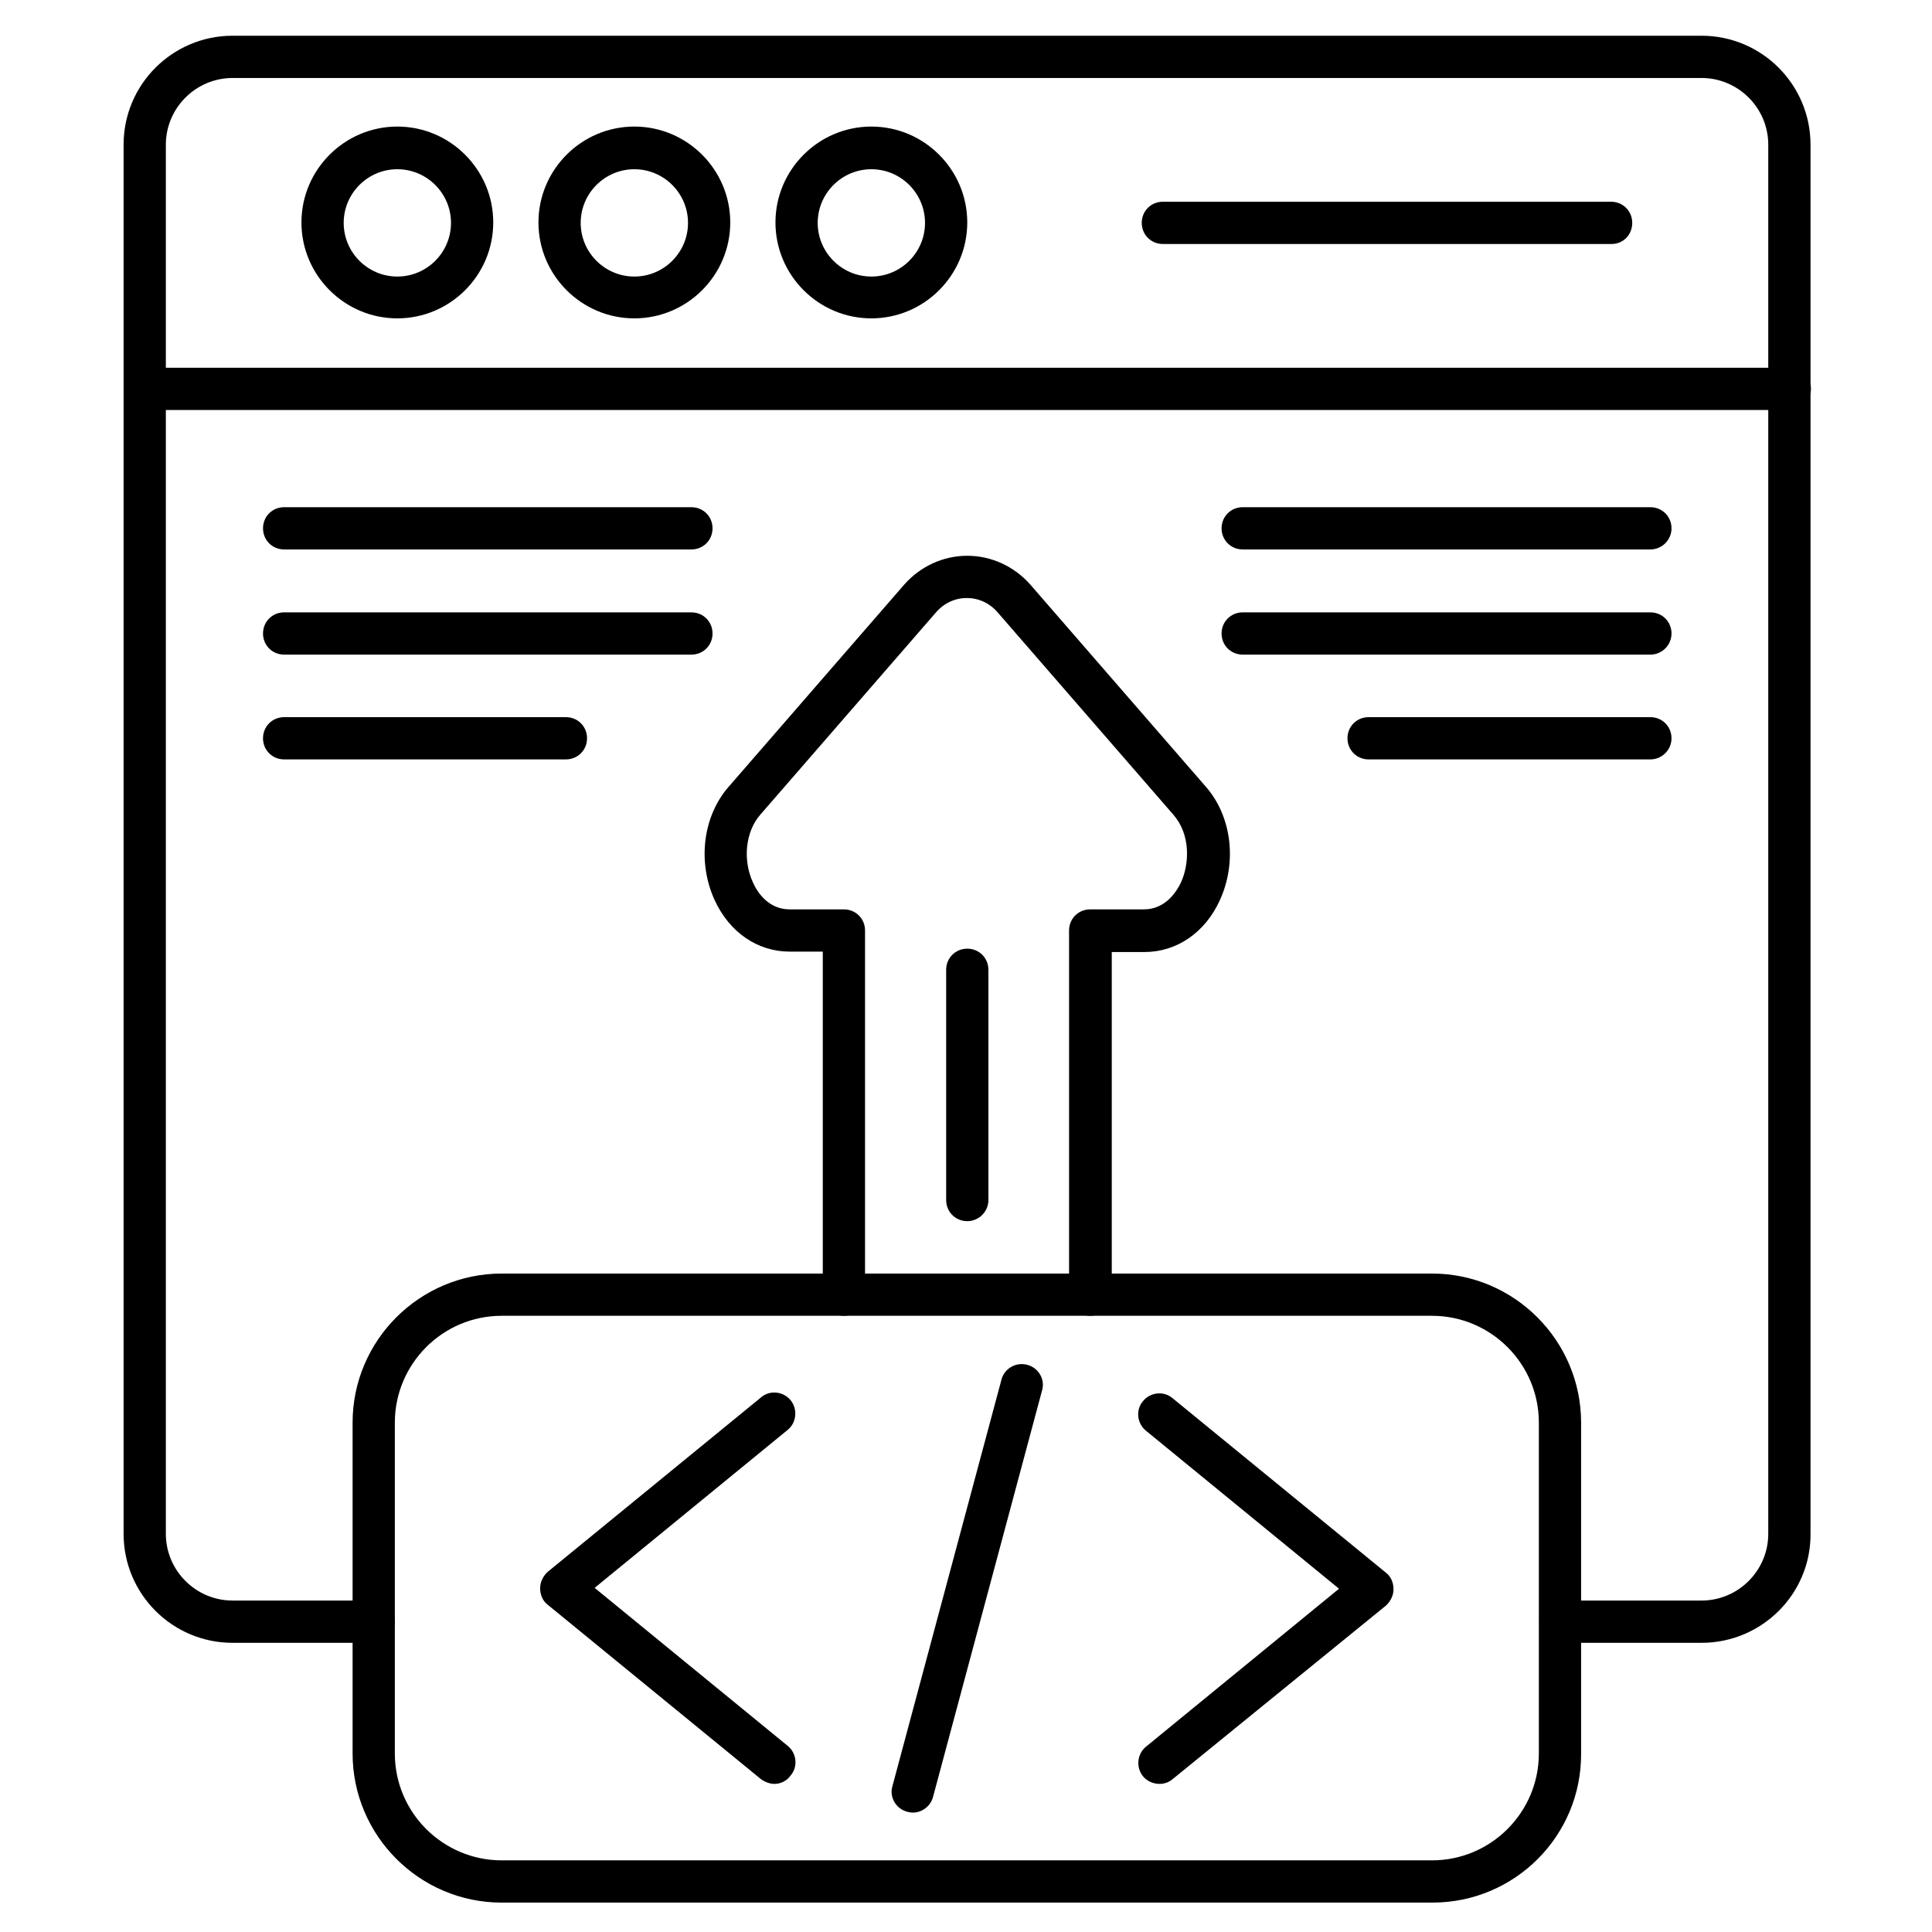
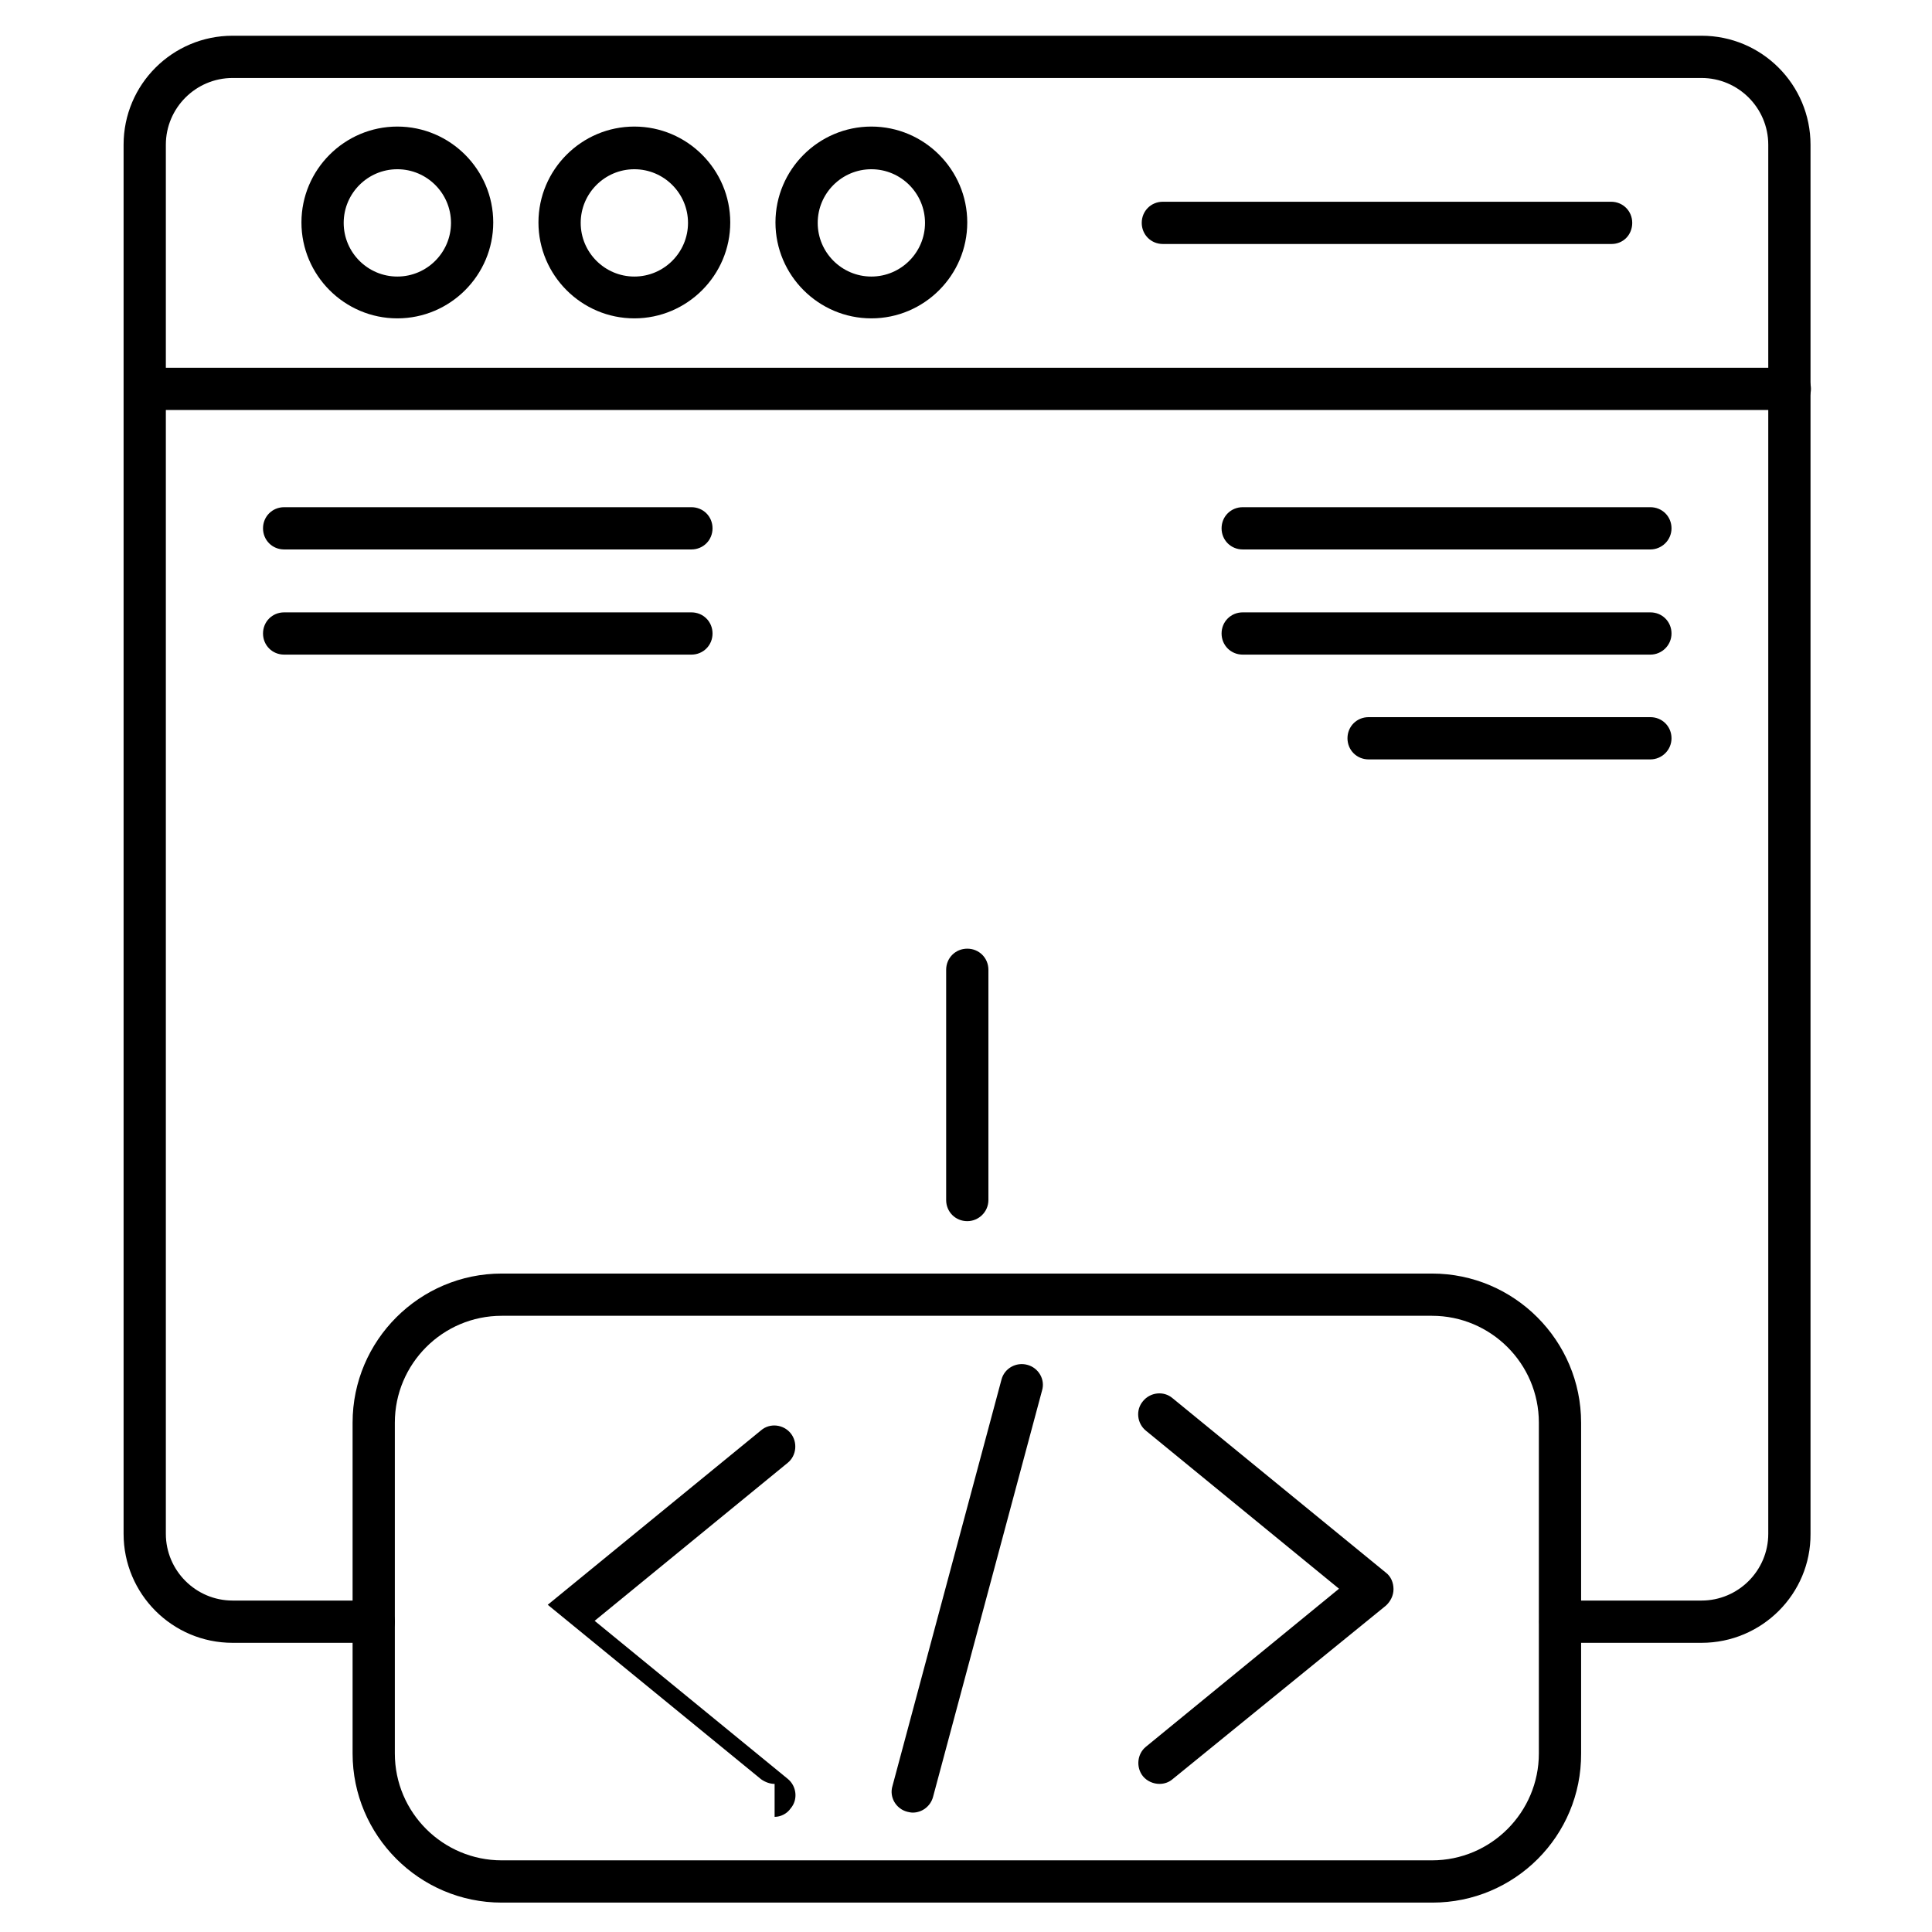
<svg xmlns="http://www.w3.org/2000/svg" fill="#000000" width="800px" height="800px" version="1.1" viewBox="144 144 512 512">
  <g>
    <path d="m594.92 579.36h-37.395c-3.137 0-5.598-2.465-5.598-5.598 0-3.137 2.465-5.598 5.598-5.598h37.395c9.742 0 17.688-7.949 17.688-17.688v-368.12c0-9.742-7.949-17.688-17.688-17.688h-389.28c-9.742 0-17.688 7.949-17.688 17.688v368.12c0 9.742 7.949 17.688 17.688 17.688h37.395c3.137 0 5.598 2.465 5.598 5.598 0 3.137-2.465 5.598-5.598 5.598l-37.395 0.004c-16.012 0-28.887-12.988-28.887-28.887v-368.12c0-16.012 12.988-28.887 28.887-28.887h389.28c16.012 0 28.887 12.988 28.887 28.887v368.12c0.109 15.898-12.879 28.887-28.887 28.887z" />
    <path d="m618.32 252.66h-435.96c-3.137 0-5.598-2.465-5.598-5.598 0-3.137 2.465-5.598 5.598-5.598l435.96-0.004c3.137 0 5.598 2.465 5.598 5.598 0 3.137-2.574 5.602-5.598 5.602z" />
    <path d="m249.3 228.37c-13.996 0-25.414-11.418-25.414-25.414s11.418-25.414 25.414-25.414c13.996 0 25.414 11.418 25.414 25.414s-11.422 25.414-25.414 25.414zm0-39.52c-7.836 0-14.219 6.383-14.219 14.219 0 7.836 6.383 14.219 14.219 14.219 7.836 0 14.219-6.383 14.219-14.219 0-7.84-6.383-14.219-14.219-14.219z" />
    <path d="m312.11 228.37c-13.996 0-25.414-11.418-25.414-25.414s11.418-25.414 25.414-25.414c13.996 0 25.414 11.418 25.414 25.414s-11.422 25.414-25.414 25.414zm0-39.52c-7.836 0-14.219 6.383-14.219 14.219 0 7.836 6.383 14.219 14.219 14.219 7.836 0 14.219-6.383 14.219-14.219 0-7.84-6.383-14.219-14.219-14.219z" />
    <path d="m374.92 228.37c-13.996 0-25.414-11.418-25.414-25.414s11.418-25.414 25.414-25.414 25.414 11.418 25.414 25.414-11.422 25.414-25.414 25.414zm0-39.52c-7.836 0-14.219 6.383-14.219 14.219 0 7.836 6.383 14.219 14.219 14.219s14.219-6.383 14.219-14.219c-0.004-7.84-6.383-14.219-14.219-14.219z" />
    <path d="m571.07 208.66h-118.9c-3.137 0-5.598-2.465-5.598-5.598 0-3.137 2.465-5.598 5.598-5.598h118.79c3.137 0 5.598 2.465 5.598 5.598 0 3.133-2.352 5.598-5.484 5.598z" />
-     <path d="m349.28 616.75c-1.23 0-2.465-0.449-3.582-1.23l-56.539-46.238c-1.344-1.008-2.016-2.688-2.016-4.367 0-1.68 0.785-3.246 2.016-4.367l56.539-46.238c2.352-2.016 5.934-1.566 7.836 0.785s1.566 5.934-0.785 7.836l-51.164 41.871 51.164 41.871c2.352 1.902 2.801 5.484 0.785 7.836-1.008 1.457-2.688 2.242-4.254 2.242z" />
+     <path d="m349.28 616.75c-1.23 0-2.465-0.449-3.582-1.23l-56.539-46.238l56.539-46.238c2.352-2.016 5.934-1.566 7.836 0.785s1.566 5.934-0.785 7.836l-51.164 41.871 51.164 41.871c2.352 1.902 2.801 5.484 0.785 7.836-1.008 1.457-2.688 2.242-4.254 2.242z" />
    <path d="m451.27 616.75c-1.566 0-3.246-0.672-4.367-2.016-1.902-2.352-1.566-5.934 0.785-7.836l51.164-41.871-51.164-41.871c-2.352-1.902-2.801-5.484-0.785-7.836 1.902-2.352 5.484-2.801 7.836-0.785l56.539 46.238c1.344 1.008 2.016 2.688 2.016 4.367s-0.785 3.246-2.016 4.367l-56.422 45.898c-1.008 0.895-2.242 1.344-3.586 1.344z" />
    <path d="m385.89 624.36c-0.449 0-1.008-0.113-1.457-0.223-3.023-0.785-4.812-3.918-3.918-6.828l28.887-107.7c0.785-3.023 3.918-4.703 6.828-3.918 3.023 0.785 4.812 3.918 3.918 6.828l-28.887 107.7c-0.668 2.461-2.906 4.141-5.371 4.141z" />
    <path d="m523.6 648.21h-246.64c-21.832 0-39.52-17.801-39.52-39.52v-87.664c0-21.832 17.801-39.52 39.52-39.52h246.53c21.832 0 39.52 17.801 39.52 39.52v87.664c0.113 21.832-17.578 39.52-39.406 39.52zm-246.64-155.51c-15.676 0-28.324 12.762-28.324 28.324v87.664c0 15.676 12.762 28.324 28.324 28.324h246.53c15.676 0 28.324-12.762 28.324-28.324v-87.664c0-15.676-12.762-28.324-28.324-28.324z" />
-     <path d="m432.91 492.7c-3.137 0-5.598-2.465-5.598-5.598v-96.508c0-3.137 2.465-5.598 5.598-5.598h14.219c5.934 0 8.844-5.039 9.852-7.164 2.238-4.926 2.574-12.652-2.016-17.914l-46.574-53.629c-2.129-2.465-5.039-3.805-8.172-3.805-3.137 0-6.047 1.344-8.172 3.805l-46.574 53.629c-3.918 4.477-4.703 11.98-1.902 18.023 1.23 2.688 4.141 7.055 9.742 7.055h14.332c3.137 0 5.598 2.465 5.598 5.598v96.508c0 3.137-2.465 5.598-5.598 5.598-3.137 0-5.598-2.465-5.598-5.598v-90.91h-8.734c-8.621 0-16.012-5.148-19.93-13.66-4.59-10.078-3.137-22.168 3.695-30.004l46.574-53.629c4.254-4.812 10.301-7.613 16.684-7.613 6.383 0 12.426 2.801 16.684 7.613l46.574 53.629c6.828 7.836 8.285 19.93 3.695 30.004-3.918 8.621-11.418 13.77-20.039 13.77h-8.621v90.91c-0.121 3.027-2.695 5.488-5.719 5.488z" />
    <path d="m327.23 289.61h-107.93c-3.137 0-5.598-2.465-5.598-5.598 0-3.137 2.465-5.598 5.598-5.598h107.93c3.137 0 5.598 2.465 5.598 5.598 0 3.133-2.465 5.598-5.598 5.598z" />
    <path d="m327.23 317.48h-107.93c-3.137 0-5.598-2.465-5.598-5.598 0-3.137 2.465-5.598 5.598-5.598h107.93c3.137 0 5.598 2.465 5.598 5.598 0 3.137-2.465 5.598-5.598 5.598z" />
-     <path d="m293.97 345.25h-74.672c-3.137 0-5.598-2.465-5.598-5.598 0-3.137 2.465-5.598 5.598-5.598h74.676c3.137 0 5.598 2.465 5.598 5.598 0 3.137-2.465 5.598-5.602 5.598z" />
    <path d="m581.37 289.61h-108.04c-3.137 0-5.598-2.465-5.598-5.598 0-3.137 2.465-5.598 5.598-5.598h108.04c3.137 0 5.598 2.465 5.598 5.598 0 3.133-2.574 5.598-5.598 5.598z" />
    <path d="m581.37 317.48h-108.04c-3.137 0-5.598-2.465-5.598-5.598 0-3.137 2.465-5.598 5.598-5.598h108.04c3.137 0 5.598 2.465 5.598 5.598 0 3.137-2.574 5.598-5.598 5.598z" />
    <path d="m581.37 345.25h-74.676c-3.137 0-5.598-2.465-5.598-5.598 0-3.137 2.465-5.598 5.598-5.598h74.676c3.137 0 5.598 2.465 5.598 5.598 0 3.137-2.574 5.598-5.598 5.598z" />
    <path d="m400.34 467.62c-3.137 0-5.598-2.465-5.598-5.598v-61.016c0-3.137 2.465-5.598 5.598-5.598 3.137 0 5.598 2.465 5.598 5.598v61.016c0 3.133-2.578 5.598-5.598 5.598z" />
  </g>
</svg>